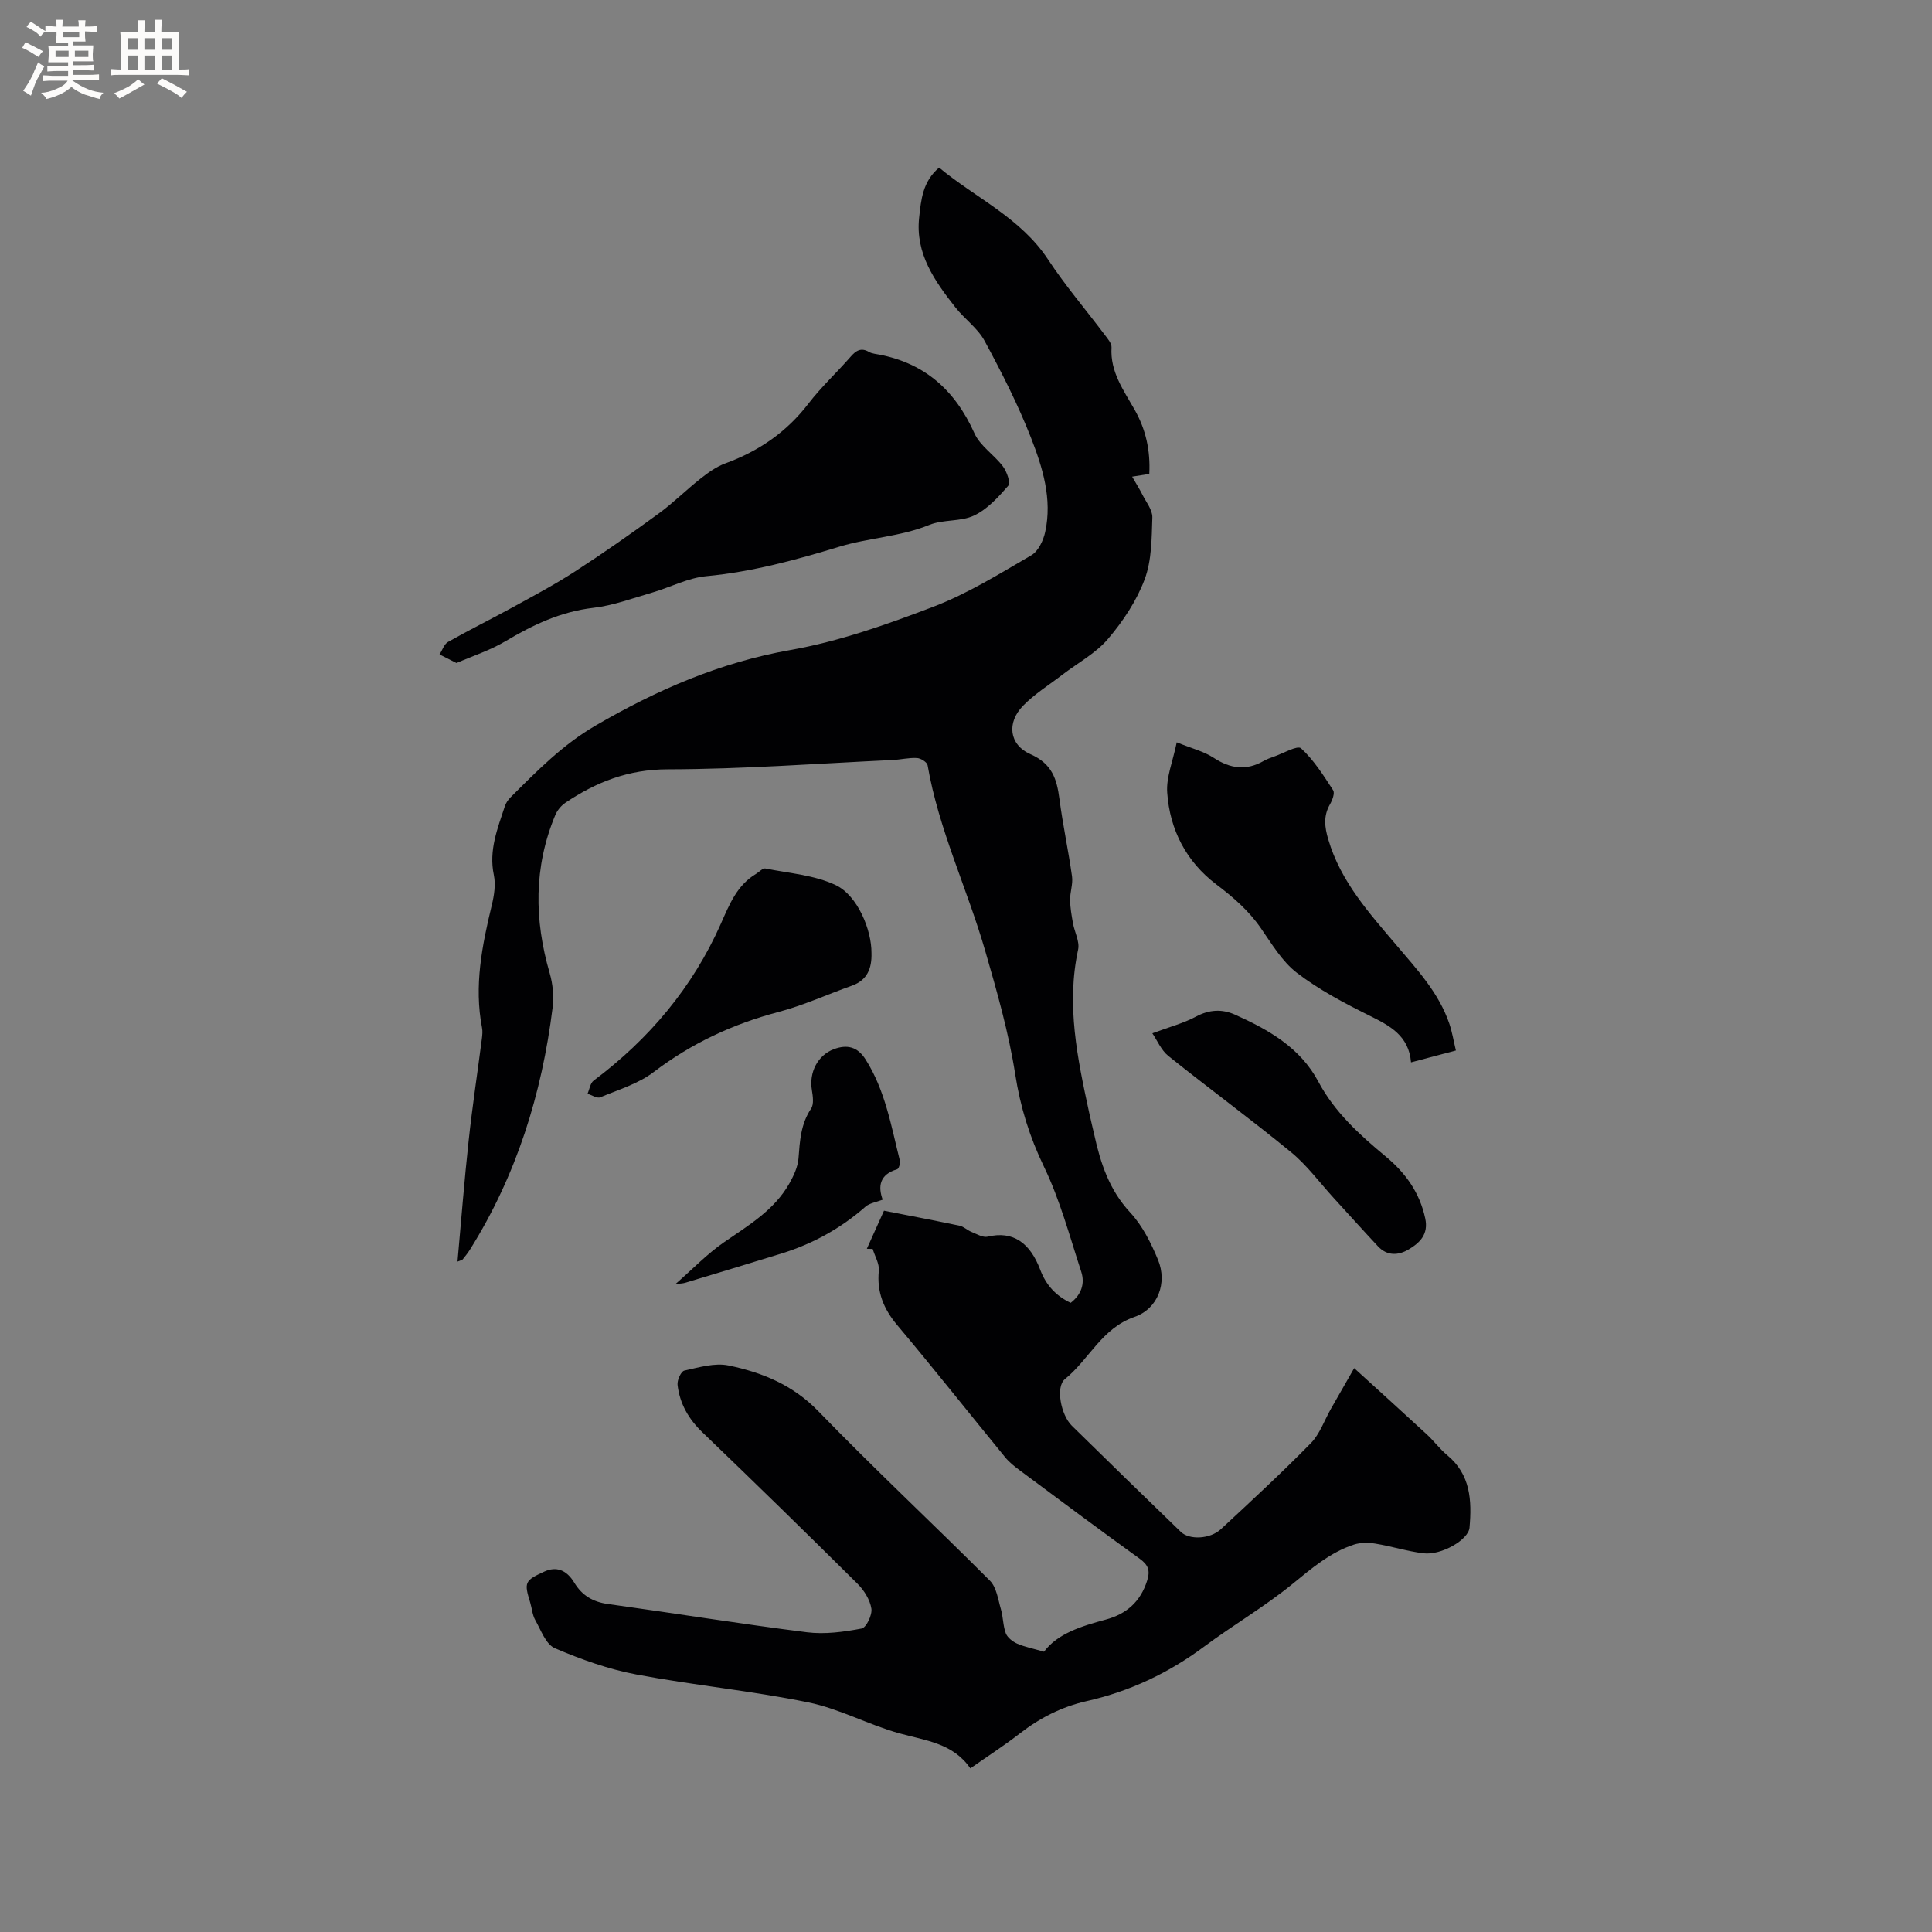
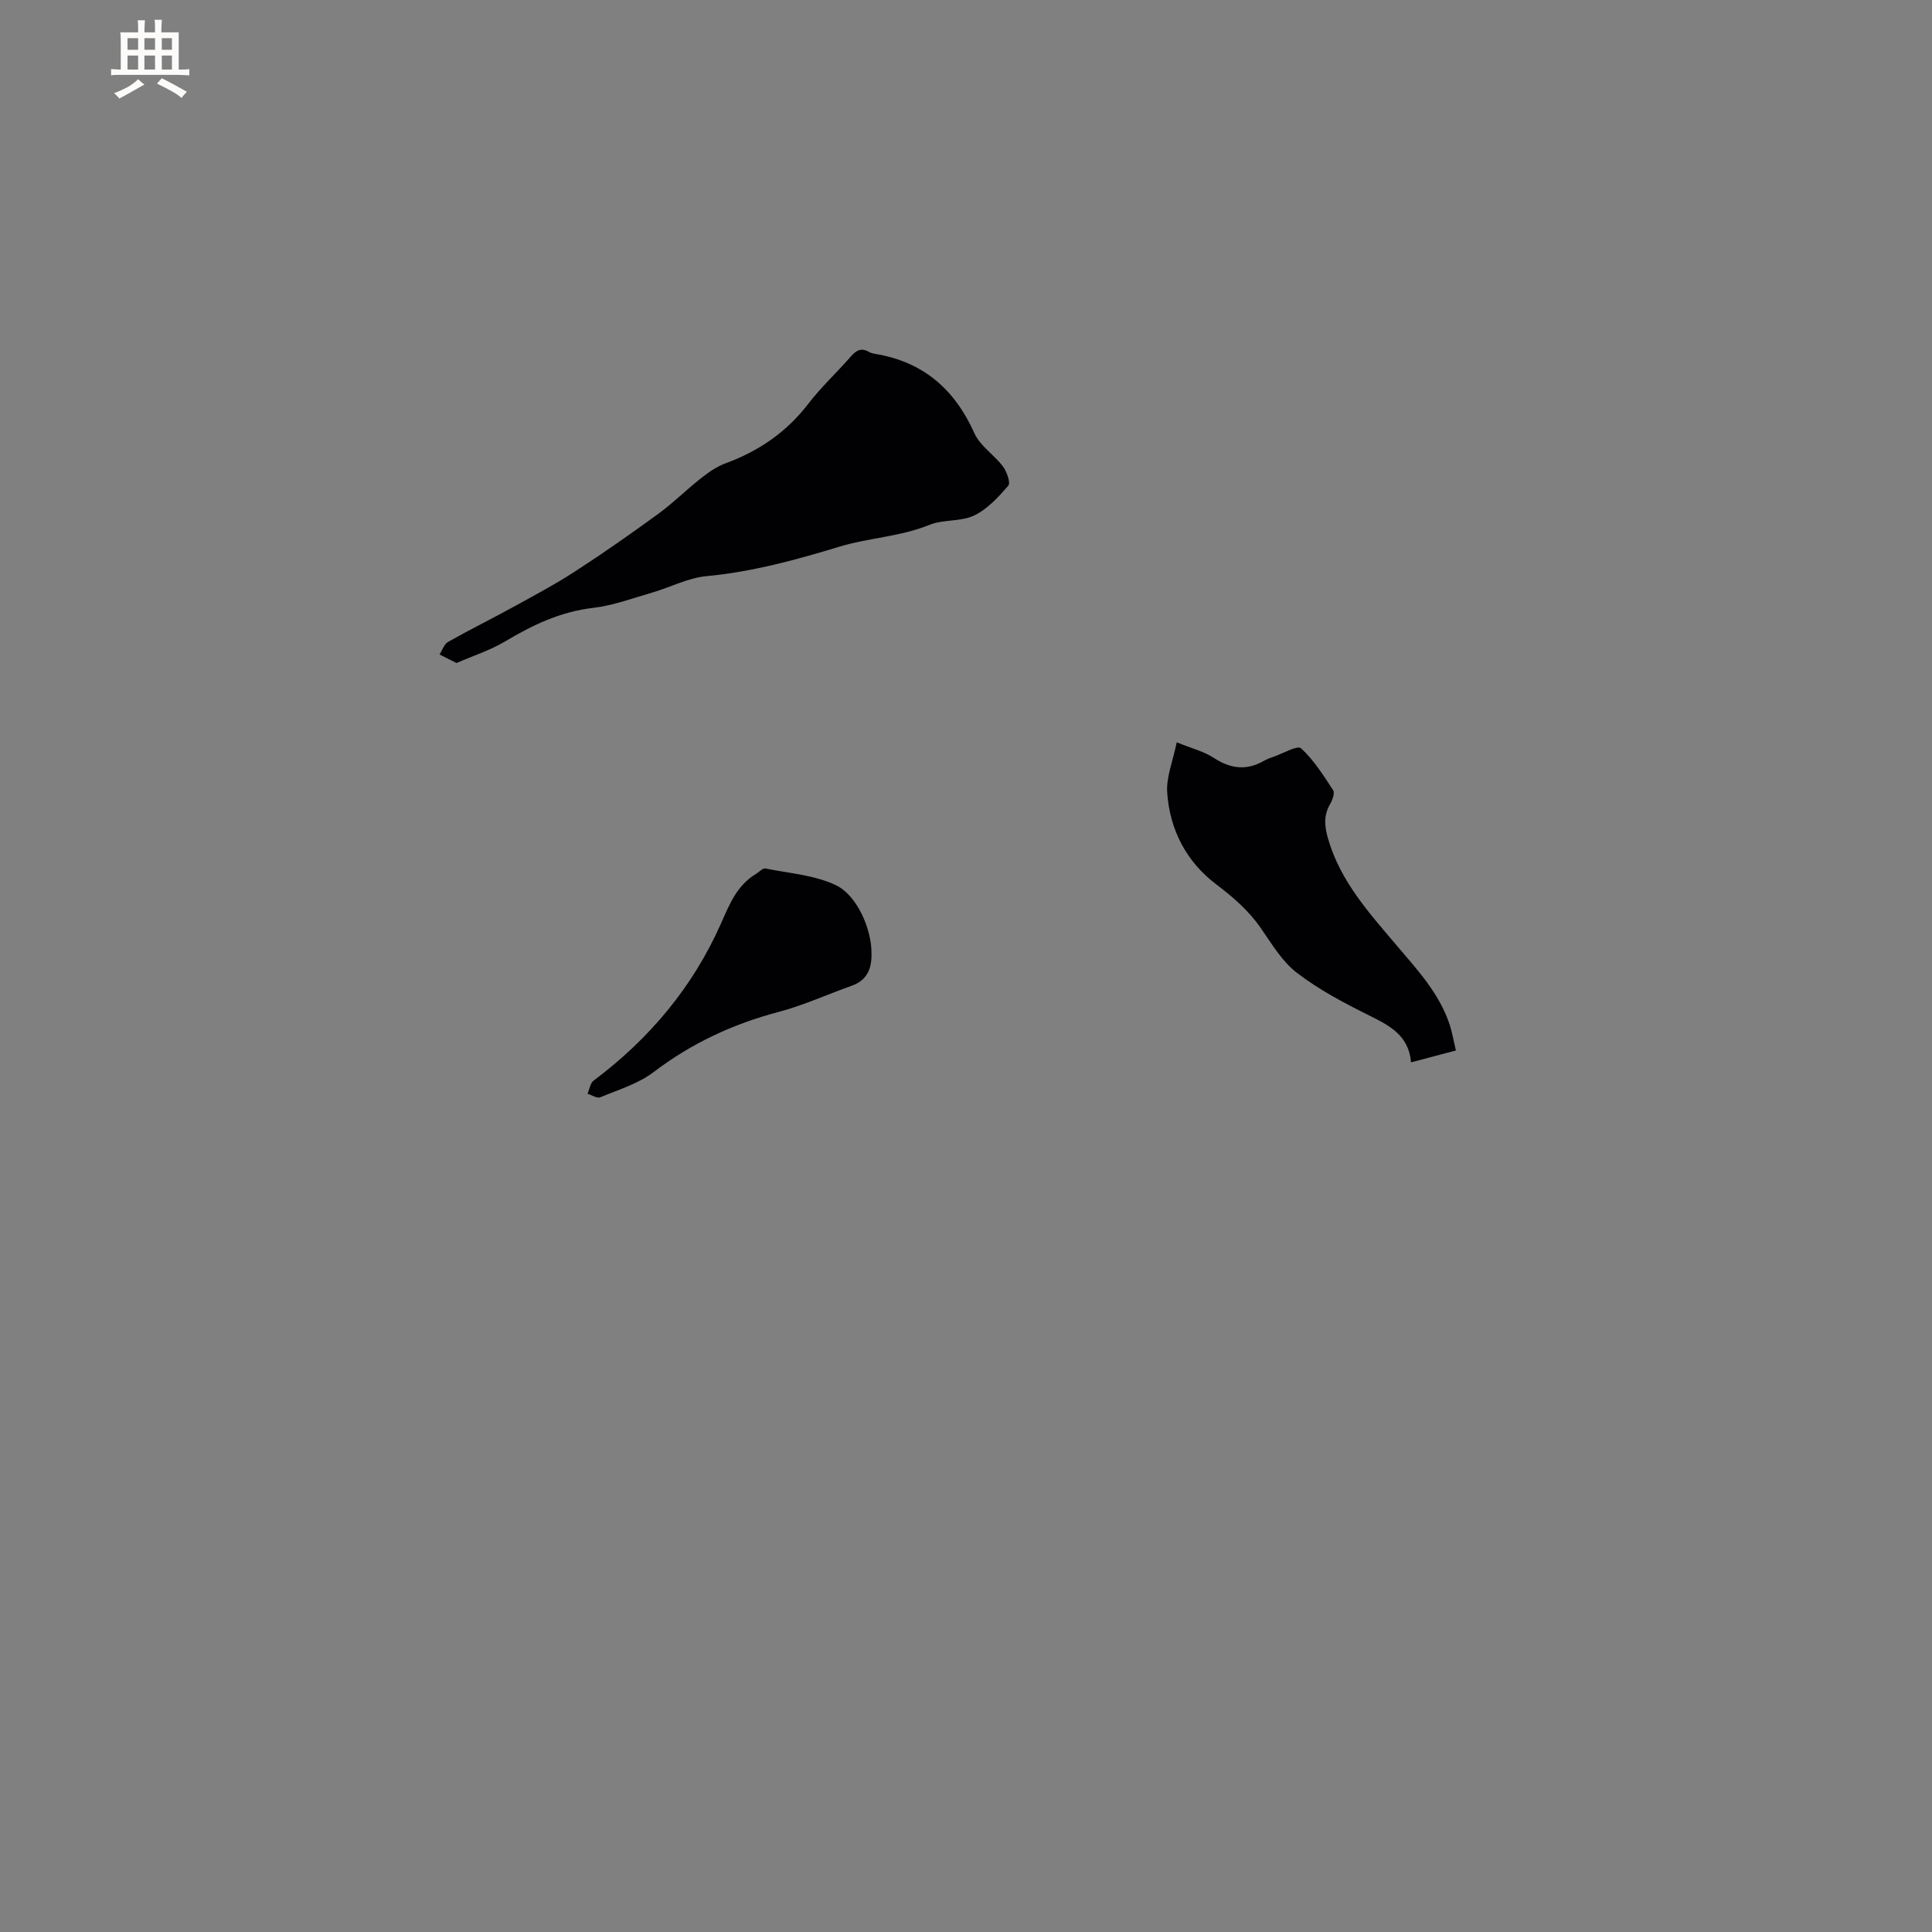
<svg xmlns="http://www.w3.org/2000/svg" enable-background="new 0 0 400 400" viewBox="0 0 400 400">
  <rect x="0" y="0" width="400" height="400" fill="#808080" stroke="none" />
  <g fill="#010103">
-     <path d="m216.15 341.97c2.77-3.74 7.72-5.29 12.78-6.65 4.31-1.16 7.21-3.72 8.58-8.09.65-2.06.24-3.22-1.53-4.5-8.34-6.01-16.58-12.16-24.83-18.3-1.1-.82-2.21-1.69-3.06-2.74-7.46-9.1-14.76-18.34-22.33-27.34-2.83-3.37-4.24-6.84-3.81-11.26.14-1.45-.82-3-1.27-4.51-.4-.01-.81-.02-1.21-.03 1.19-2.64 2.37-5.27 3.55-7.89 5.5 1.08 10.59 2.04 15.65 3.11.87.18 1.6.94 2.46 1.28 1.09.44 2.37 1.22 3.35.99 5.29-1.28 8.79 1.32 10.88 6.83 1.2 3.17 3.21 5.4 6.31 6.87 2.2-1.68 2.99-3.97 2.19-6.44-2.39-7.31-4.39-14.85-7.71-21.73-2.99-6.2-4.9-12.36-5.96-19.15-1.35-8.63-3.77-17.12-6.21-25.54-3.72-12.89-9.63-25.1-11.93-38.45-.11-.63-1.4-1.44-2.18-1.49-1.67-.1-3.37.33-5.06.41-15.53.73-31.06 1.9-46.59 1.93-8.11.01-14.77 2.62-21.16 6.92-.9.6-1.71 1.61-2.12 2.61-4.45 10.73-4.35 21.61-1.14 32.65.66 2.26.9 4.83.61 7.16-2.23 17.86-7.48 34.73-17.1 50.08-.45.71-.98 1.38-1.51 2.04-.11.14-.36.16-1.08.46.77-8.53 1.41-16.81 2.31-25.06.76-7.06 1.83-14.08 2.74-21.12.09-.73.17-1.51.03-2.22-1.68-8.66 0-17.03 2.02-25.4.49-2.02.84-4.28.42-6.26-1.07-5.1.77-9.6 2.28-14.21.22-.68.67-1.34 1.18-1.85 5.46-5.45 10.79-10.9 17.64-14.88 12.66-7.35 25.68-13.04 40.3-15.62 10.12-1.79 20.03-5.3 29.67-8.99 7.07-2.71 13.63-6.8 20.22-10.63 1.44-.84 2.49-3.07 2.87-4.84 1.49-6.82-.54-13.34-2.96-19.52-2.69-6.87-6.07-13.51-9.59-20.02-1.42-2.63-4.14-4.52-6.03-6.92-4.3-5.47-8.34-11.14-7.52-18.63.4-3.64.7-7.43 4.13-10.33 7.57 6.29 16.87 10.38 22.57 19.04 3.55 5.39 7.77 10.33 11.66 15.5.62.83 1.53 1.84 1.47 2.71-.31 5.05 2.53 8.89 4.79 12.89 2.33 4.12 3.27 8.43 3.03 13.28-.96.15-1.92.31-3.55.57.83 1.44 1.52 2.53 2.1 3.68.78 1.57 2.13 3.2 2.08 4.77-.14 4.3-.12 8.87-1.59 12.8-1.67 4.46-4.48 8.69-7.59 12.34-2.54 2.99-6.26 4.97-9.44 7.41-2.75 2.12-5.77 3.98-8.17 6.45-3.37 3.47-2.9 8.04 1.56 10.01 4.5 1.99 5.46 5.16 6 9.31.7 5.35 1.85 10.65 2.6 15.99.22 1.58-.42 3.26-.4 4.89.02 1.61.32 3.23.6 4.83.33 1.83 1.42 3.78 1.06 5.44-2.48 11.47-.13 22.55 2.27 33.66.33 1.55.72 3.09 1.07 4.64 1.3 5.92 3.11 11.46 7.45 16.13 2.52 2.71 4.31 6.3 5.75 9.78 1.98 4.78-.01 10.16-4.88 11.84-6.77 2.34-9.39 8.83-14.39 12.87-1.96 1.59-.85 7.4 1.43 9.65 7.49 7.36 15.02 14.67 22.56 21.97 1.75 1.7 6.04 1.54 8.3-.55 6.3-5.84 12.61-11.68 18.62-17.8 1.86-1.89 2.79-4.7 4.15-7.09 1.73-3.03 3.46-6.05 4.83-8.45 5.04 4.59 10.04 9.11 15 13.68 1.48 1.36 2.69 3.03 4.23 4.31 4.89 4.02 5.14 9.42 4.65 15.04-.22 2.49-5.82 5.76-9.55 5.3-3.34-.41-6.6-1.46-9.94-2-1.44-.24-3.08-.24-4.45.2-4.91 1.61-8.72 4.9-12.7 8.14-5.8 4.73-12.34 8.54-18.36 13.02-7.34 5.46-15.39 9.24-24.28 11.25-5.16 1.17-9.69 3.48-13.86 6.72-3.17 2.46-6.56 4.64-10.21 7.2-3.57-5.2-9.24-5.75-14.65-7.24-6.41-1.77-12.43-5.1-18.9-6.42-11.78-2.41-23.81-3.55-35.62-5.78-5.77-1.09-11.45-3.12-16.86-5.44-1.86-.8-2.88-3.75-4.06-5.84-.6-1.07-.68-2.44-1.05-3.65-1.28-4.15-1.12-4.51 2.91-6.36 2.5-1.15 4.62-.39 6.24 2.3 1.59 2.63 3.84 3.97 6.94 4.4 13.74 1.9 27.44 4.12 41.21 5.85 3.71.47 7.63-.07 11.33-.77.96-.18 2.23-2.82 2.02-4.13-.29-1.83-1.5-3.78-2.87-5.14-10.6-10.52-21.28-20.96-32.06-31.3-2.9-2.78-4.75-5.97-5.2-9.88-.11-.96.72-2.8 1.4-2.95 3.01-.66 6.3-1.66 9.17-1.06 6.94 1.44 13.3 4.02 18.57 9.46 11.58 11.95 23.77 23.31 35.53 35.09 1.38 1.38 1.69 3.91 2.29 5.96.47 1.62.41 3.41 1.01 4.96.35.89 1.43 1.71 2.37 2.13 1.53.67 3.2.98 5.53 1.66z" />
    <path d="m94.51 137.27c-1.63-.82-2.57-1.3-3.51-1.77.58-.89.95-2.14 1.77-2.6 4.41-2.5 8.96-4.74 13.4-7.18 4.35-2.39 8.74-4.72 12.9-7.42 5.87-3.8 11.6-7.82 17.25-11.94 3.07-2.24 5.78-4.96 8.77-7.31 1.55-1.22 3.24-2.43 5.06-3.1 6.93-2.53 12.7-6.48 17.24-12.4 2.64-3.44 5.86-6.41 8.72-9.69 1.11-1.28 2.16-1.95 3.78-1.01.36.21.79.33 1.2.4 9.99 1.61 16.55 7.29 20.66 16.47 1.18 2.63 4.09 4.44 5.9 6.86.8 1.07 1.62 3.38 1.1 3.98-2.05 2.36-4.33 4.87-7.07 6.17-2.76 1.32-6.38.77-9.26 1.94-6.03 2.46-12.54 2.66-18.65 4.52-9.04 2.75-18.06 5.21-27.54 6.1-3.8.36-7.44 2.3-11.18 3.39-4.05 1.17-8.09 2.69-12.23 3.17-6.74.78-12.51 3.53-18.21 6.93-3.19 1.89-6.82 3.06-10.1 4.49z" />
    <path d="m243.63 153.69c3.09 1.26 5.6 1.87 7.64 3.2 3.46 2.27 6.77 2.72 10.39.64.64-.36 1.34-.62 2.04-.86 1.94-.67 4.92-2.42 5.67-1.74 2.65 2.43 4.65 5.62 6.64 8.68.39.6-.16 2.06-.65 2.91-1.39 2.42-1.12 4.69-.35 7.29 2.57 8.74 8.49 15.25 14.16 21.94 4.24 5 8.75 9.83 10.91 16.22.57 1.68.85 3.44 1.35 5.52-3.19.84-6.08 1.61-9.29 2.46-.46-5.55-4.39-7.59-8.63-9.69-5.19-2.58-10.41-5.33-14.98-8.83-3.09-2.36-5.24-6.04-7.53-9.33-2.52-3.62-5.7-6.36-9.2-9.01-6.17-4.67-9.61-11.28-10.14-18.96-.24-3.18 1.16-6.48 1.97-10.44z" />
    <path d="m180.43 197.32c.09 3.13-.84 5.61-4.07 6.76-5.07 1.8-10.01 4.07-15.2 5.44-9.46 2.5-18.01 6.49-25.83 12.44-3.18 2.42-7.28 3.65-11.05 5.22-.66.28-1.75-.46-2.64-.73.41-.92.56-2.19 1.26-2.72 11.51-8.62 20.51-19.32 26.34-32.46 1.79-4.04 3.34-8 7.33-10.37.63-.38 1.34-1.19 1.88-1.09 4.92.99 10.17 1.35 14.59 3.45 4.53 2.16 7.43 9.3 7.39 14.06z" />
-     <path d="m238.58 213.93c3.58-1.33 6.44-2.07 8.98-3.43 2.79-1.49 5.43-1.65 8.18-.41 6.93 3.12 13.46 6.81 17.21 13.85 3.37 6.33 8.54 11.01 13.93 15.48 4.13 3.43 7.04 7.47 8.2 12.83.71 3.3-1.1 5.03-3.4 6.41-2.13 1.28-4.47 1.42-6.38-.62-3.09-3.3-6.11-6.67-9.16-10-2.91-3.18-5.5-6.74-8.79-9.45-8.33-6.84-17.04-13.22-25.46-19.97-1.49-1.2-2.32-3.25-3.31-4.69z" />
-     <path d="m182.75 248.38c-1.34.52-2.7.7-3.56 1.45-5.1 4.48-10.88 7.67-17.34 9.68-6.67 2.07-13.35 4.07-20.04 6.09-.48.14-1.01.14-1.96.25 3.57-3.12 6.57-6.26 10.07-8.67 5.07-3.5 10.39-6.63 13.52-12.18.89-1.58 1.74-3.4 1.88-5.16.28-3.62.46-7.11 2.6-10.3.62-.92.38-2.59.17-3.86-.61-3.64 1.19-7.22 4.59-8.48 2.67-.98 4.84-.52 6.52 2.13 4.08 6.42 5.3 13.77 7.1 20.93.14.55-.21 1.72-.55 1.82-3.7 1.09-3.98 3.61-3 6.3z" />
  </g>
-   <path d="m6.8 9.5c.6.3 1.3.7 2.1 1.1-.4.4-.7.8-.9 1.2-.7-.4-1.3-.8-1.8-1.1s-1.1-.6-1.6-.8c.2-.4.5-.8.7-1.2.4.2.8.5 1.5.8zm.9 6.9c-.3.6-.5 1.1-.7 1.7s-.4 1.1-.6 1.7c-.6-.4-1.1-.7-1.6-1 .7-1 1.2-1.8 1.5-2.4.3-.5.6-1.1.8-1.7.3-.6.5-1.2.8-1.8.3.3.8.6 1.3.8-.7 1.3-1.2 2.2-1.5 2.7zm.1-11c.4.3 1 .7 1.7 1.1-.5.2-.8.6-1.1 1.1-.5-.6-1-1-1.4-1.2s-.9-.6-1.5-.8c.2-.4.5-.7.9-1.1.5.3.9.6 1.4.9zm10.5 13.1c1 .4 2 .6 3.1.7-.4.4-.7.8-.8 1.3-.9-.2-1.9-.6-3-.9-1-.4-2-.9-2.8-1.6-.5.4-1.1.9-1.9 1.3s-1.9.9-3.3 1.2c-.1-.3-.5-.8-1.1-1.3 1 0 2.1-.3 3.2-.8 1.2-.5 1.9-1 2.3-1.7h-3.2c-.4 0-1 0-2 .1v-1.2c1 0 1.7.1 2 .1h3.3v-1h-2.3c-.2 0-.9 0-2 .1v-1.2c1.2 0 1.9.1 2 .1h2.3v-.8h-4.1c0-.7.1-1.2.1-1.6 0-.5 0-1.1-.1-1.8h4.1v-.7h-2.5c0-.6.1-1.1.1-1.6v-.6h-.5c-.4 0-1 0-1.8.1v-1.3c1.2 0 1.9.1 2.1.1h.2c0-.3 0-.8-.1-1.4h1.4c0 .6-.1 1-.1 1.4h3.4c0-.4 0-.8-.1-1.3h1.5c0 .4-.1.9-.1 1.3.7 0 1.5 0 2.5-.1v1.2c-1 0-1.8-.1-2.5-.1v.6c0 .3 0 .8.1 1.5h-2.5v.8h4.1c0 .7-.1 1.3-.1 1.8s0 1 .1 1.5h-4.1v.8h1.4c.8 0 1.8 0 2.9-.1v1.2c-1 0-1.9-.1-2.8-.1h-1.5v1h3.2c.3 0 1 0 2.1-.1v1.2c-1.1 0-1.8-.1-2.1-.1h-3.4l-.1.1c1.4 1 2.4 1.5 3.4 1.9zm-4.1-6.7v-1.3h-2.7v1.3zm2.2-4.1v-1.1h-3.4v1.1zm1.9 4.1v-1.3h-2.8v1.3z" fill="#fcfbfa" />
  <path d="m37 6.7v2.3 5.4c1 0 1.8 0 2.2-.1v1.3c-.6 0-1.5-.1-2.5-.1h-11.9c-.7 0-1.3 0-1.8.1v-1.3c.5 0 1.1.1 2 .1v-5.2c0-1 0-1.8-.1-2.5h3.7c0-1.3 0-2.1-.1-2.5h1.5c0 .4-.1 1.3-.1 2.5h2.2c0-1.2 0-2.1-.1-2.6h1.5c0 .4-.1 1.3-.1 2.6zm-12.3 13.7c-.3-.4-.7-.8-1.1-1.1 1.1-.4 2.1-.9 2.9-1.3.8-.5 1.5-1 2.1-1.6.4.4.9.8 1.3 1.1-2.5 1.4-4.2 2.4-5.2 2.9zm3.9-10.1v-2.4h-2.2v2.4zm0 4.1v-2.9h-2.2v2.9zm3.5-4.1v-2.4h-2.2v2.4zm0 4.1v-2.9h-2.2v2.9zm.4 2.9 1-1.1c.6.3 1.4.7 2.5 1.3s2 1.1 2.7 1.5c-.4.4-.8.8-1.1 1.3-.8-.8-2.5-1.7-5.1-3zm3.1-7v-2.4h-2.1v2.4zm0 4.1v-2.9h-2.1v2.9z" fill="#fcfbfa" />
</svg>